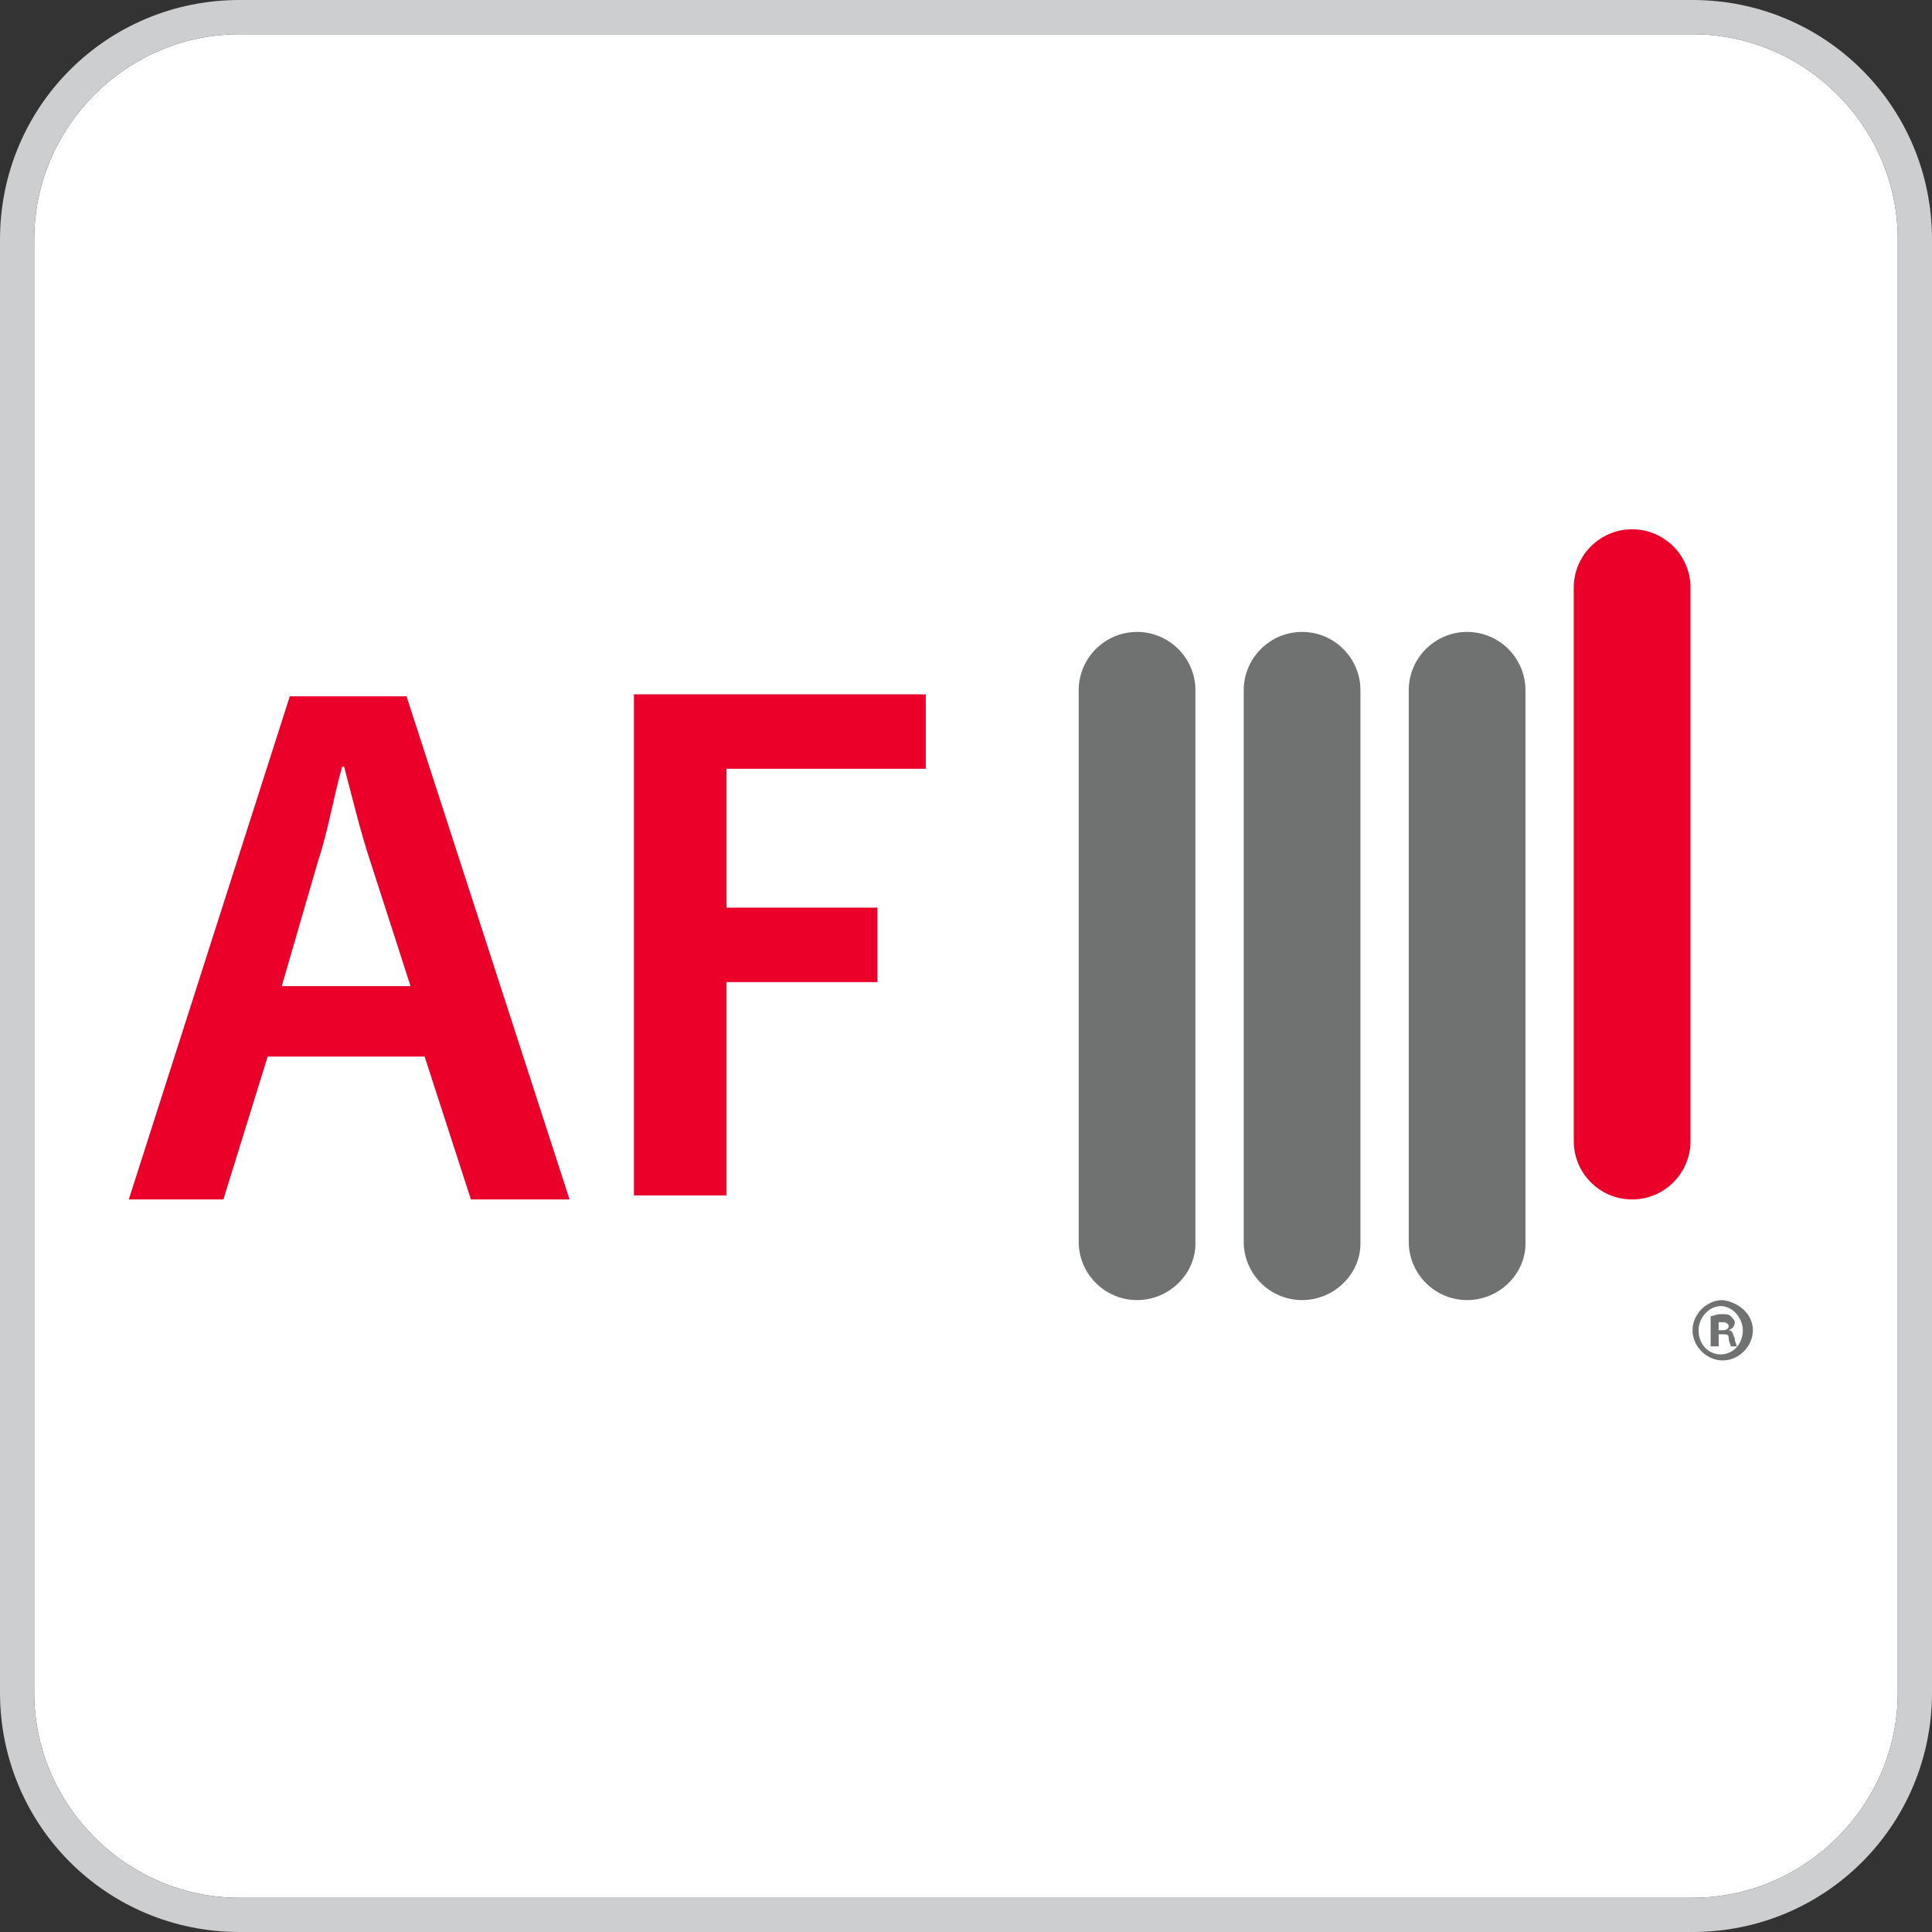
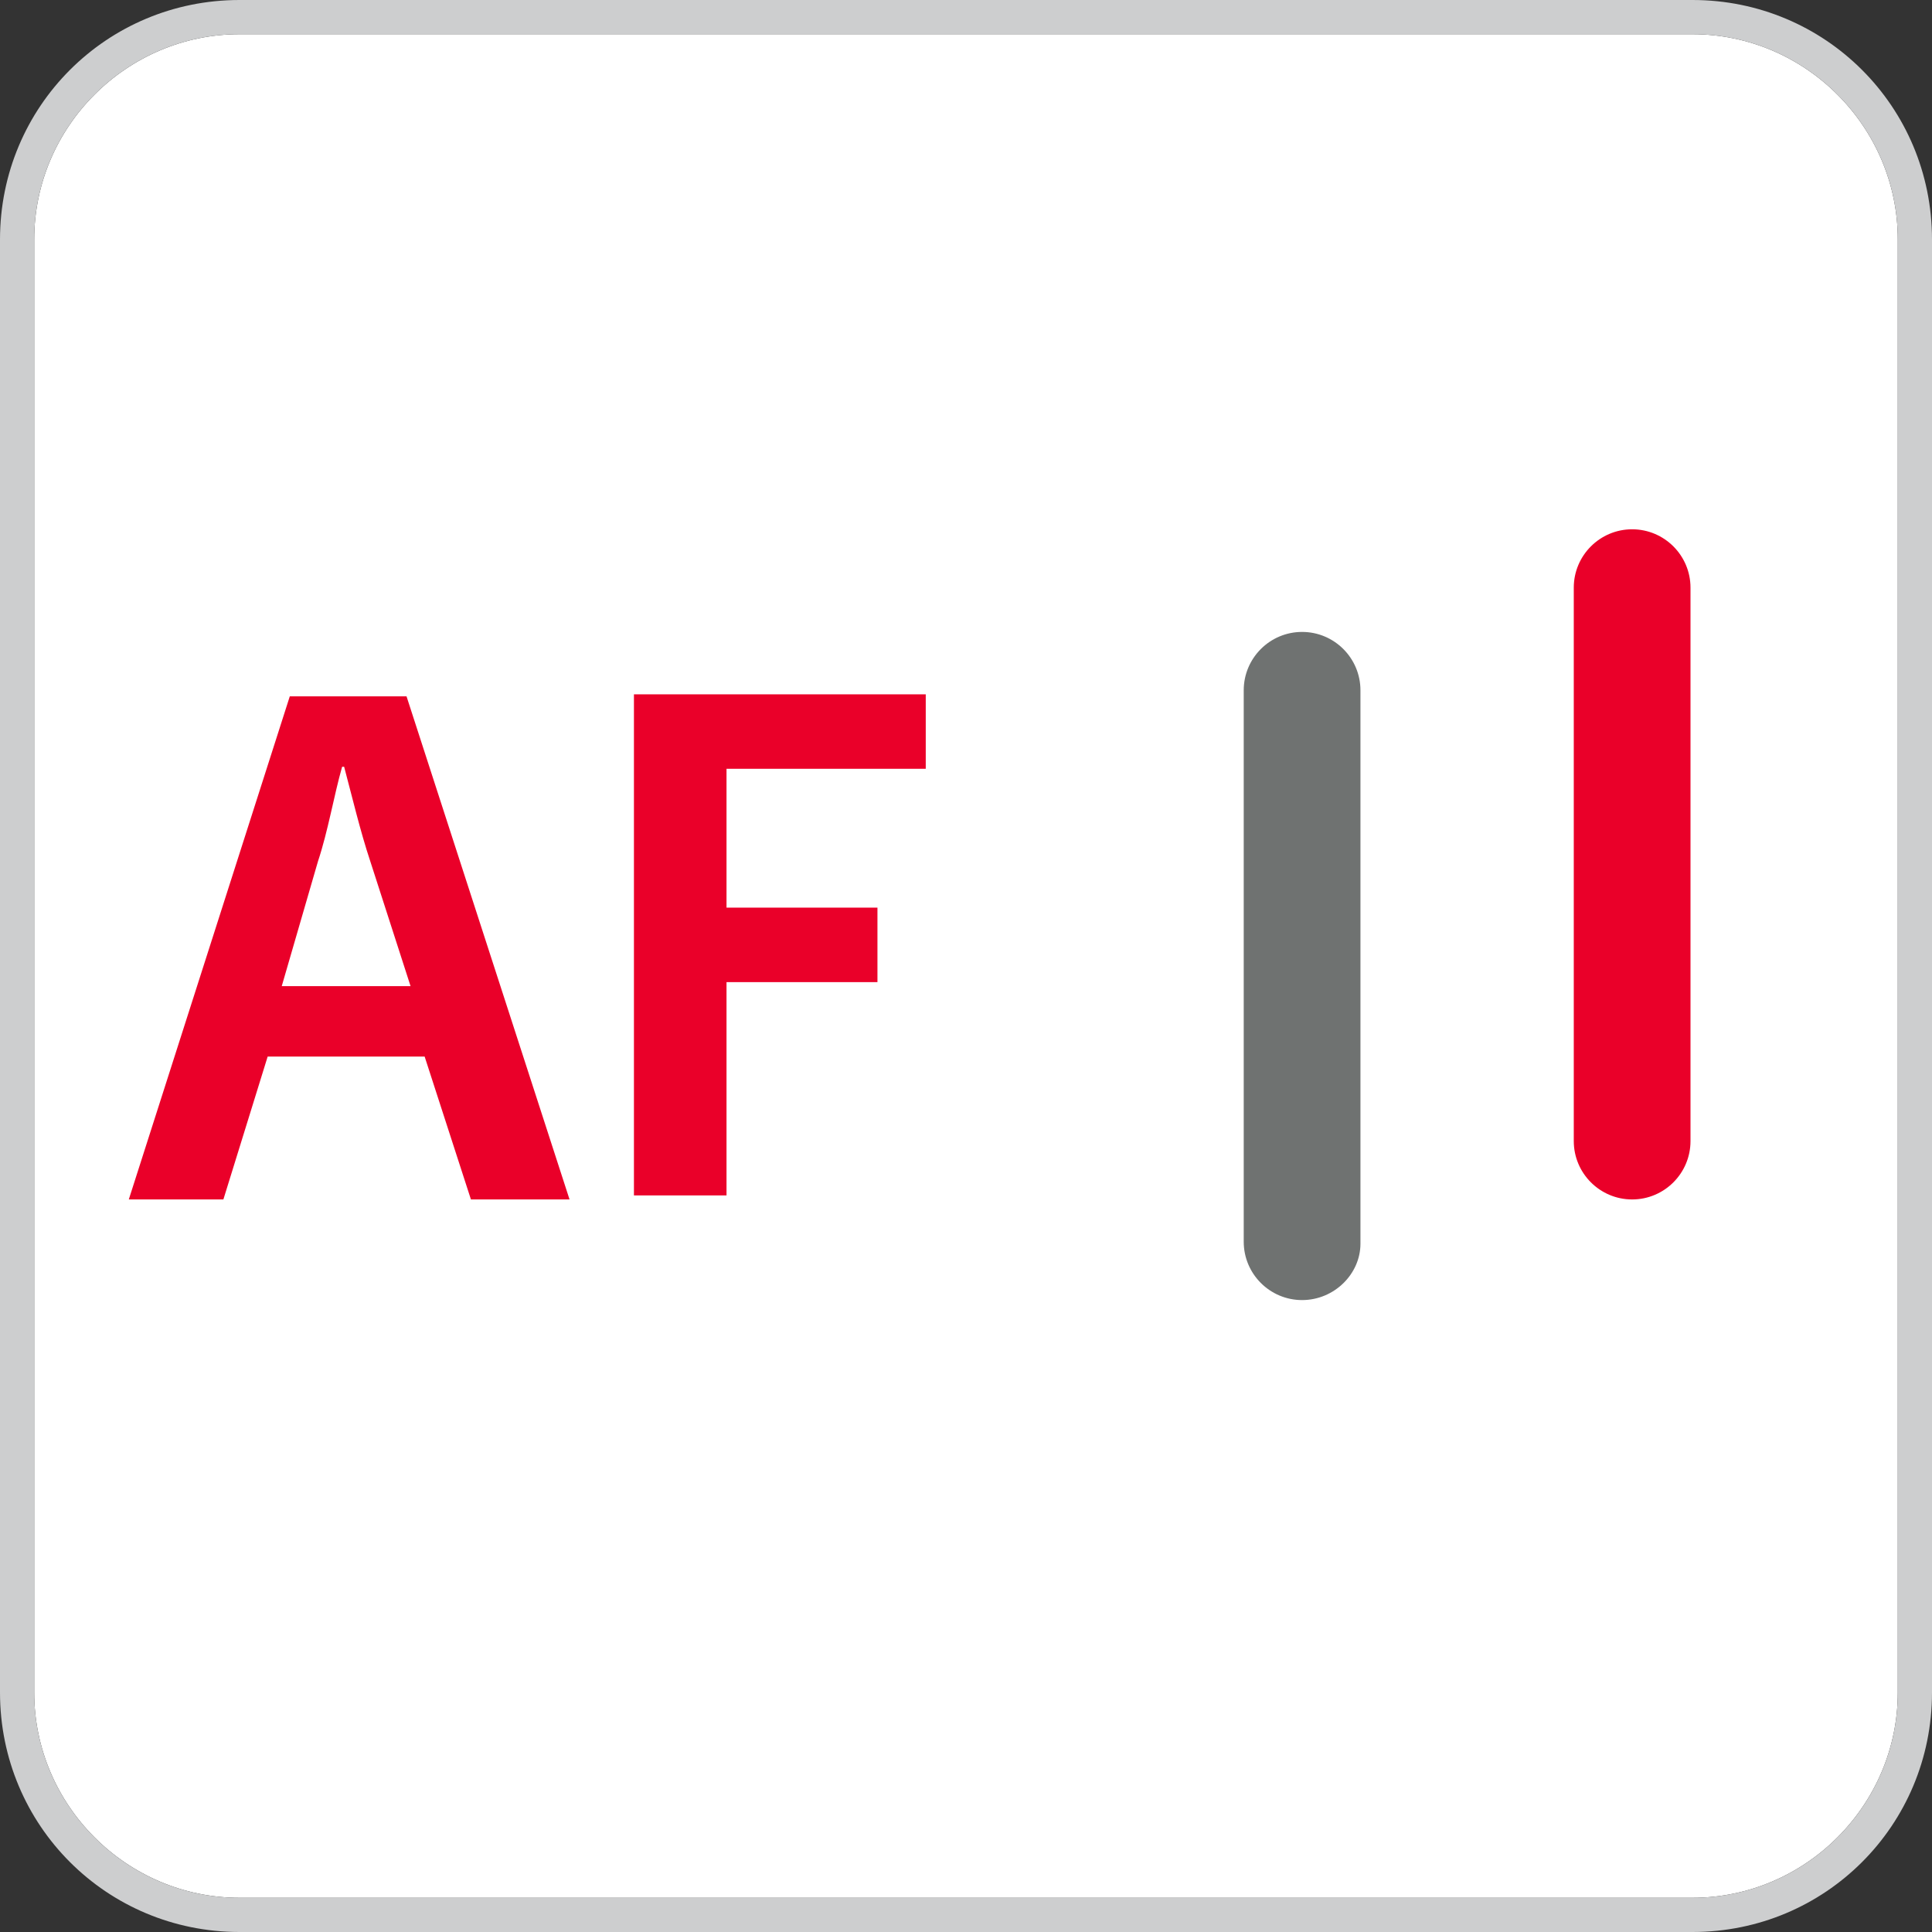
<svg xmlns="http://www.w3.org/2000/svg" version="1.1" id="_x34_C-light" x="0px" y="0px" viewBox="0 0 96 96" style="enable-background:new 0 0 96 96;" xml:space="preserve">
  <rect x="0" y="0" width="96" height="96" fill="#333333" stroke="none" />
  <style type="text/css">
	.st0{fill:#FFFFFF;}
	.st1{fill:#6F7271;}
	.st2{fill:#EA0029;}
	.st3{fill:#CDCECF;}
</style>
  <path class="st0" d="M84.1,1.7H11.9C6.3,1.7,1.7,6.3,1.7,11.9v72.2c0,5.6,4.6,10.2,10.2,10.2h72.2c5.6,0,10.2-4.6,10.2-10.2V11.9  C94.3,6.3,89.7,1.7,84.1,1.7z" />
  <g>
-     <path class="st1" d="M56.5,64.6c-1.6,0-2.9-1.3-2.9-2.9V34.3c0-1.6,1.3-2.9,2.9-2.9c1.6,0,2.9,1.3,2.9,2.9v27.5   C59.4,63.3,58.1,64.6,56.5,64.6z" />
    <path class="st1" d="M64.7,64.6c-1.6,0-2.9-1.3-2.9-2.9V34.3c0-1.6,1.3-2.9,2.9-2.9c1.6,0,2.9,1.3,2.9,2.9v27.5   C67.6,63.3,66.3,64.6,64.7,64.6z" />
-     <path class="st1" d="M72.9,64.6c-1.6,0-2.9-1.3-2.9-2.9V34.3c0-1.6,1.3-2.9,2.9-2.9s2.9,1.3,2.9,2.9v27.5   C75.8,63.3,74.5,64.6,72.9,64.6z" />
  </g>
  <path class="st2" d="M81.1,59.6c-1.6,0-2.9-1.3-2.9-2.9V29.2c0-1.6,1.3-2.9,2.9-2.9s2.9,1.3,2.9,2.9v27.5  C84,58.3,82.7,59.6,81.1,59.6z" />
  <g>
    <path class="st2" d="M13.3,52.5l-2.2,7.1H6.4l8-25h5.8l8.1,25h-4.9l-2.3-7.1H13.3z M20.4,49l-2-6.2c-0.5-1.5-0.9-3.2-1.3-4.7H17   c-0.4,1.4-0.7,3.2-1.2,4.7L14,49H20.4z" />
    <path class="st2" d="M31.5,34.5H46v3.7h-9.9v6.9h7.5v3.7h-7.5v10.6h-4.6C31.5,59.4,31.5,34.5,31.5,34.5z" />
  </g>
  <path class="st3" d="M84.1,1.7c5.6,0,10.2,4.6,10.2,10.2v72.2c0,5.6-4.6,10.2-10.2,10.2H11.9c-5.6,0-10.2-4.6-10.2-10.2V11.9  c0-5.6,4.6-10.2,10.2-10.2L84.1,1.7 M84.1,0H11.9C5.3,0,0,5.3,0,11.9v72.2C0,90.7,5.3,96,11.9,96h72.2C90.7,96,96,90.7,96,84.1V11.9  C96,5.3,90.7,0,84.1,0L84.1,0z" />
  <g>
-     <path class="st1" d="M87.1,66.1c0,0.8-0.7,1.5-1.5,1.5c-0.8,0-1.5-0.7-1.5-1.5c0-0.8,0.7-1.5,1.5-1.5   C86.4,64.7,87.1,65.3,87.1,66.1z M84.4,66.1c0,0.7,0.5,1.2,1.1,1.2s1.1-0.5,1.1-1.2c0-0.6-0.5-1.2-1.1-1.2S84.4,65.5,84.4,66.1z    M85.3,66.9H85v-1.5c0.1,0,0.3-0.1,0.5-0.1c0.3,0,0.4,0,0.5,0.1c0.1,0.1,0.2,0.2,0.2,0.3c0,0.2-0.1,0.3-0.3,0.4v0   c0.2,0,0.2,0.2,0.3,0.4c0,0.2,0.1,0.3,0.1,0.4h-0.3c0-0.1-0.1-0.2-0.1-0.4c0-0.2-0.1-0.2-0.3-0.2h-0.2V66.9z M85.4,66.1h0.2   c0.2,0,0.3-0.1,0.3-0.2c0-0.1-0.1-0.2-0.3-0.2c-0.1,0-0.2,0-0.2,0V66.1z" />
-   </g>
+     </g>
</svg>